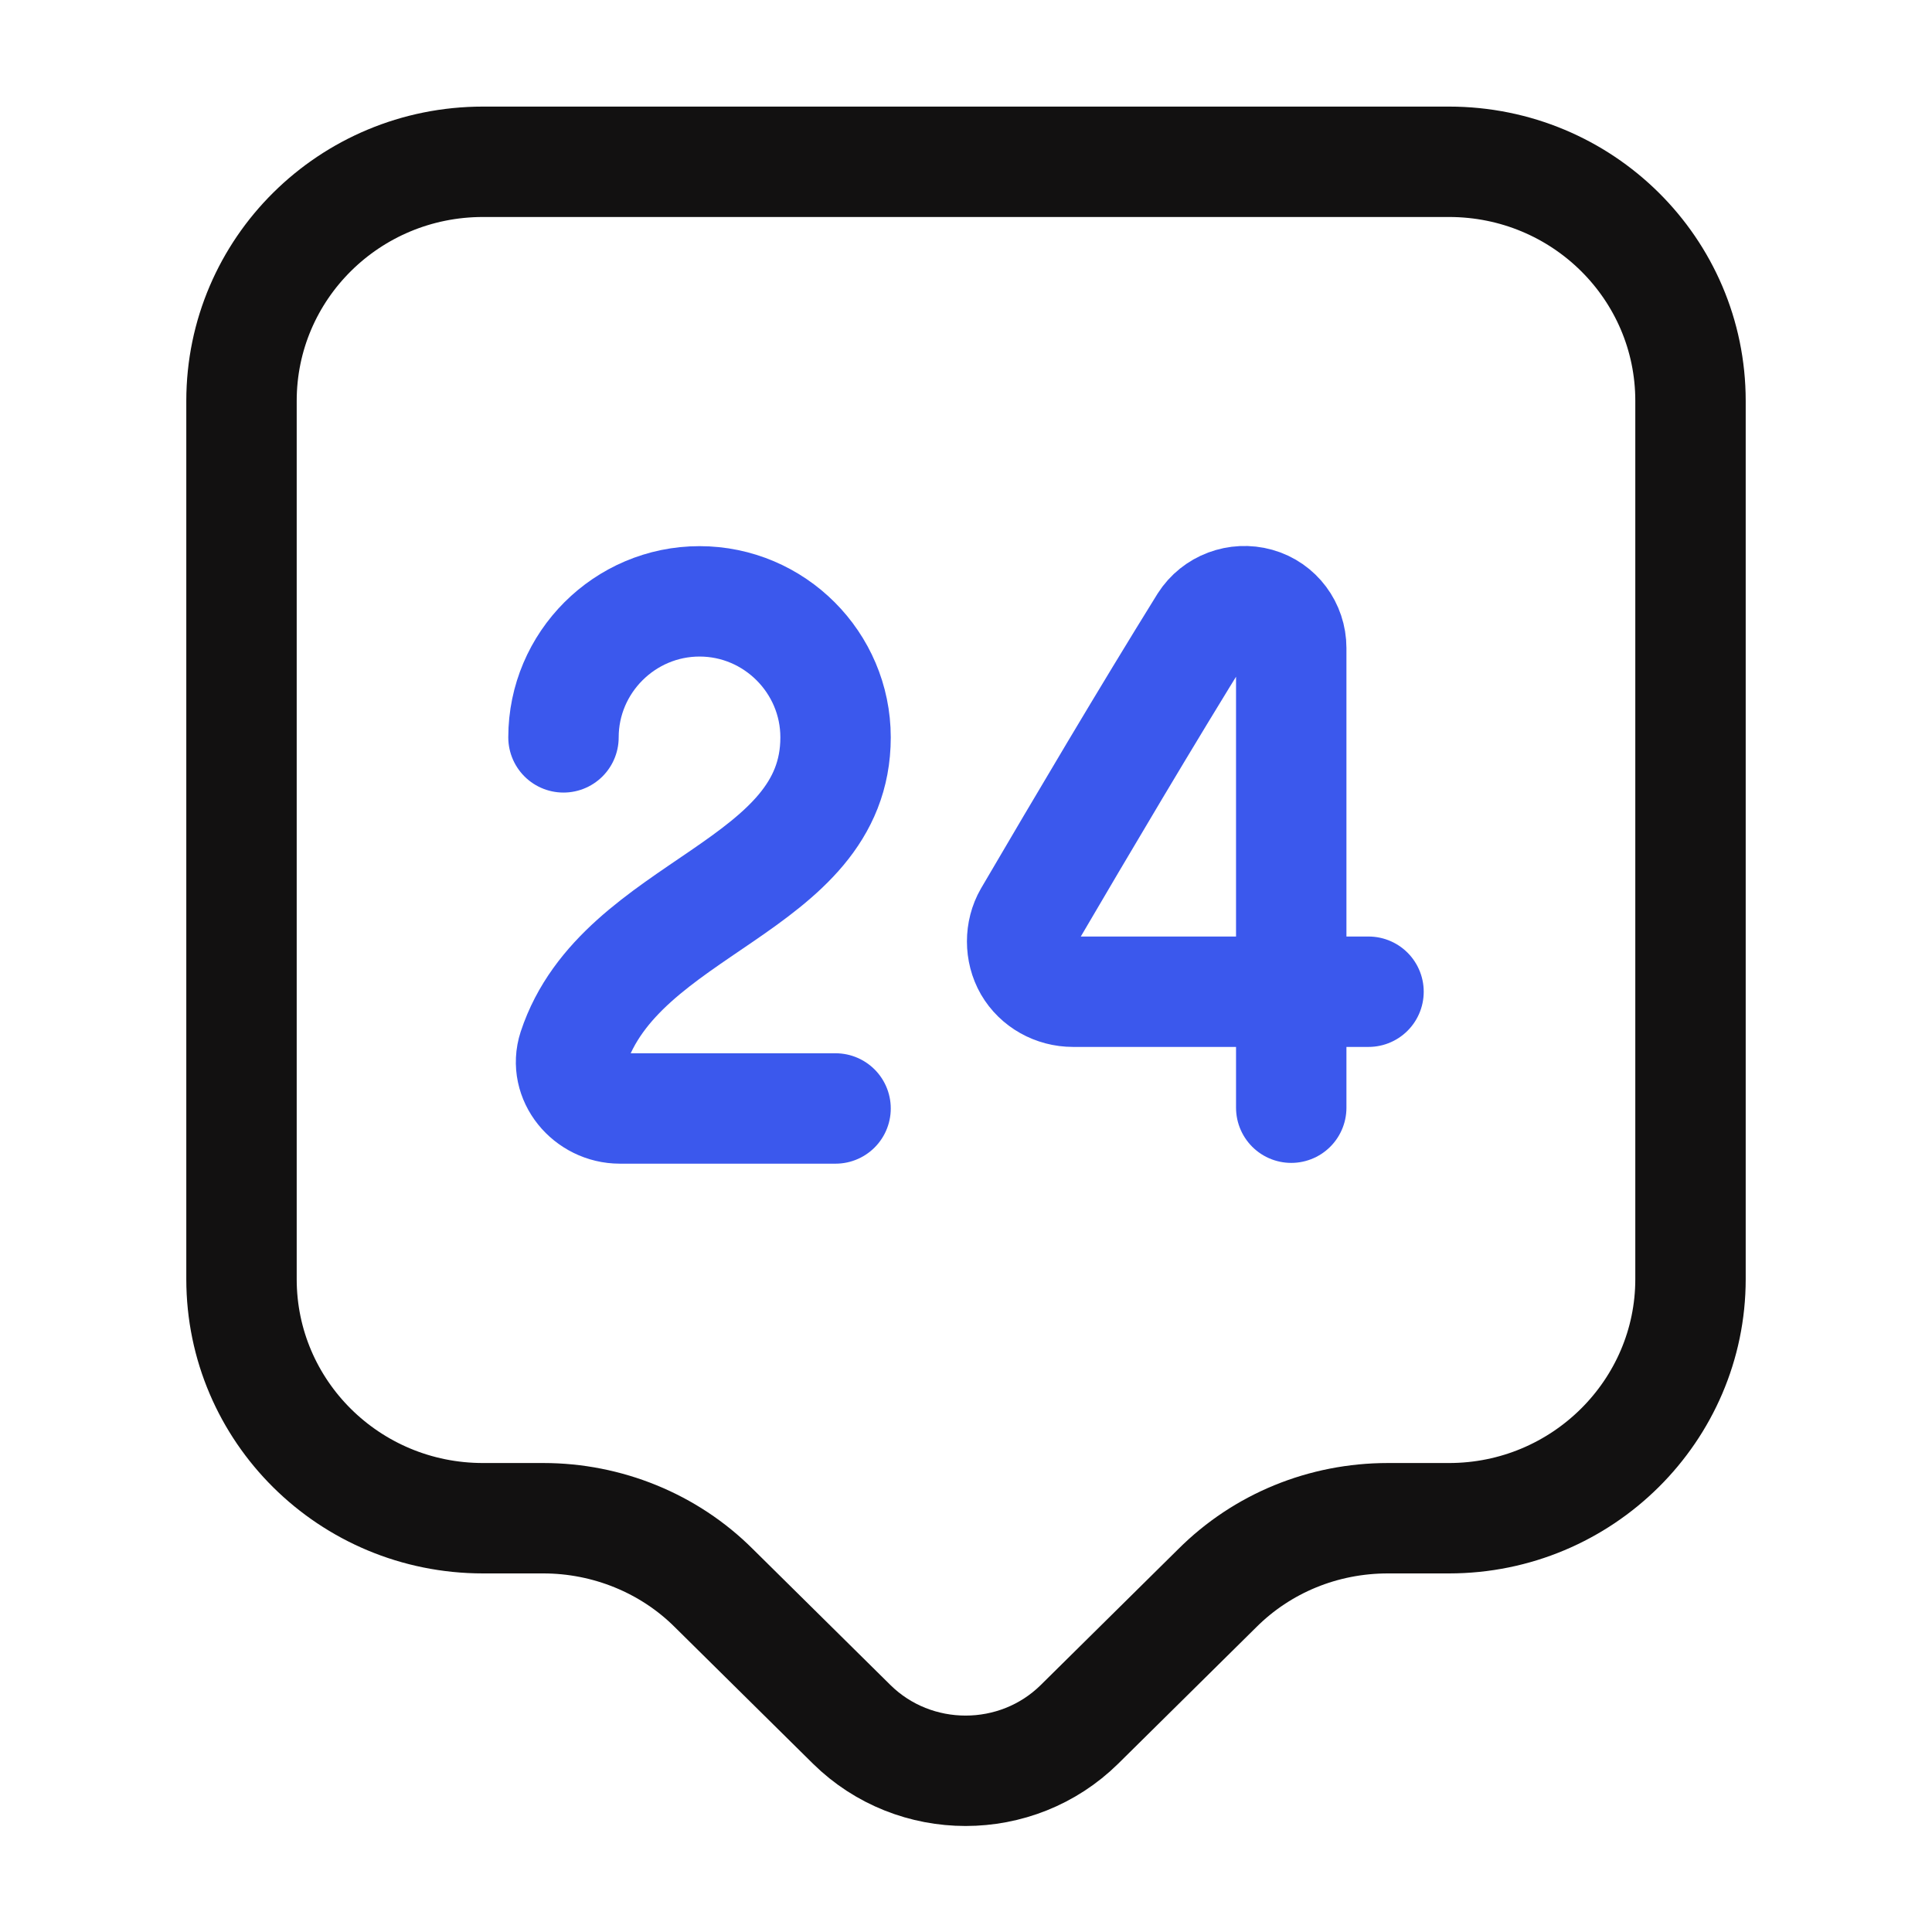
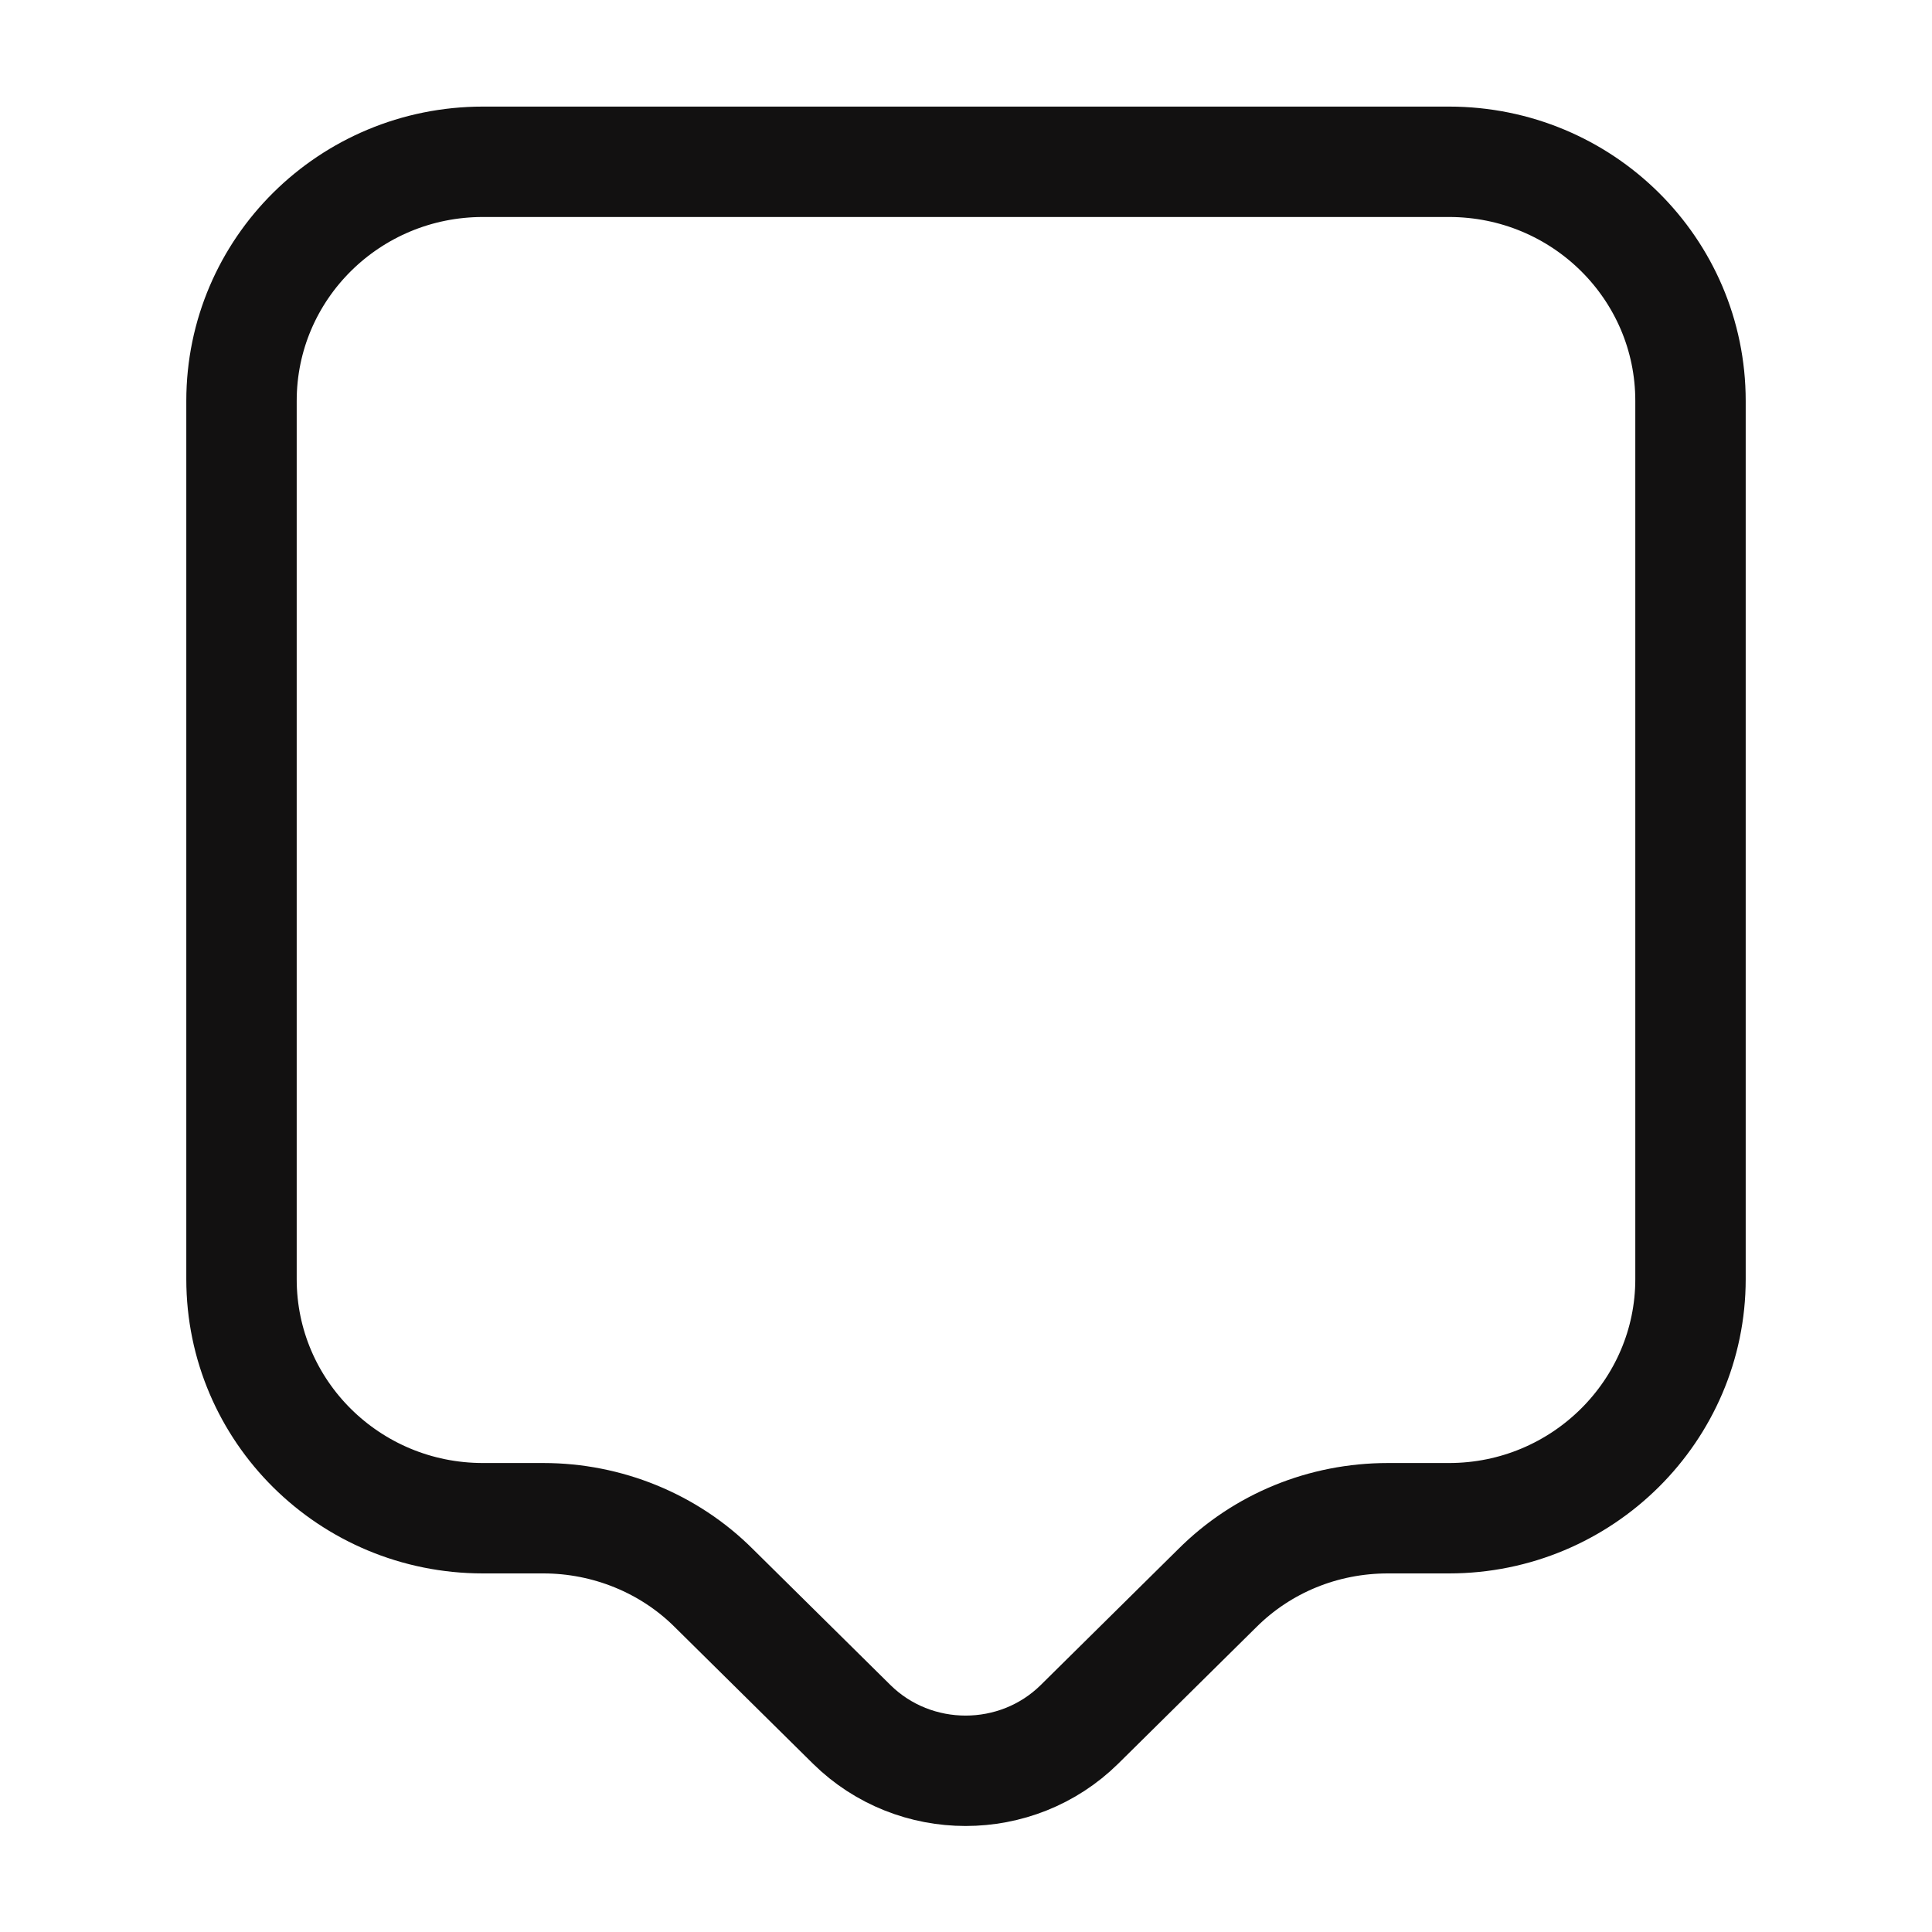
<svg xmlns="http://www.w3.org/2000/svg" width="30" height="30" viewBox="0 0 35 35" fill="none">
  <path d="M26.25 27.504H25.142C23.975 27.504 22.867 27.956 22.05 28.773L19.556 31.238C18.419 32.36 16.567 32.36 15.429 31.238L12.935 28.773C12.119 27.956 10.996 27.504 9.844 27.504H8.75C6.329 27.504 4.375 25.564 4.375 23.173V7.262C4.375 4.871 6.329 2.931 8.75 2.931H26.25C28.671 2.931 30.625 4.871 30.625 7.262V23.173C30.625 25.55 28.671 27.504 26.25 27.504Z" stroke="#121111" stroke-width="2" stroke-miterlimit="10" stroke-linecap="round" stroke-linejoin="round" />
-   <path d="M10.208 13.358C10.208 12.002 11.317 10.894 12.673 10.894C14.029 10.894 15.137 12.002 15.137 13.358C15.137 16.1 11.244 16.392 10.383 19.002C10.208 19.542 10.66 20.081 11.229 20.081H15.137" stroke="#3B58ED" stroke-width="2" stroke-linecap="round" stroke-linejoin="round" />
-   <path d="M23.392 20.067V11.74C23.392 11.36 23.144 11.025 22.779 10.923C22.415 10.821 22.021 10.967 21.817 11.287C20.767 12.979 19.629 14.904 18.637 16.596C18.477 16.873 18.477 17.237 18.637 17.515C18.798 17.792 19.104 17.966 19.44 17.966H24.792" stroke="#3B58ED" stroke-width="2" stroke-linecap="round" stroke-linejoin="round" />
</svg>